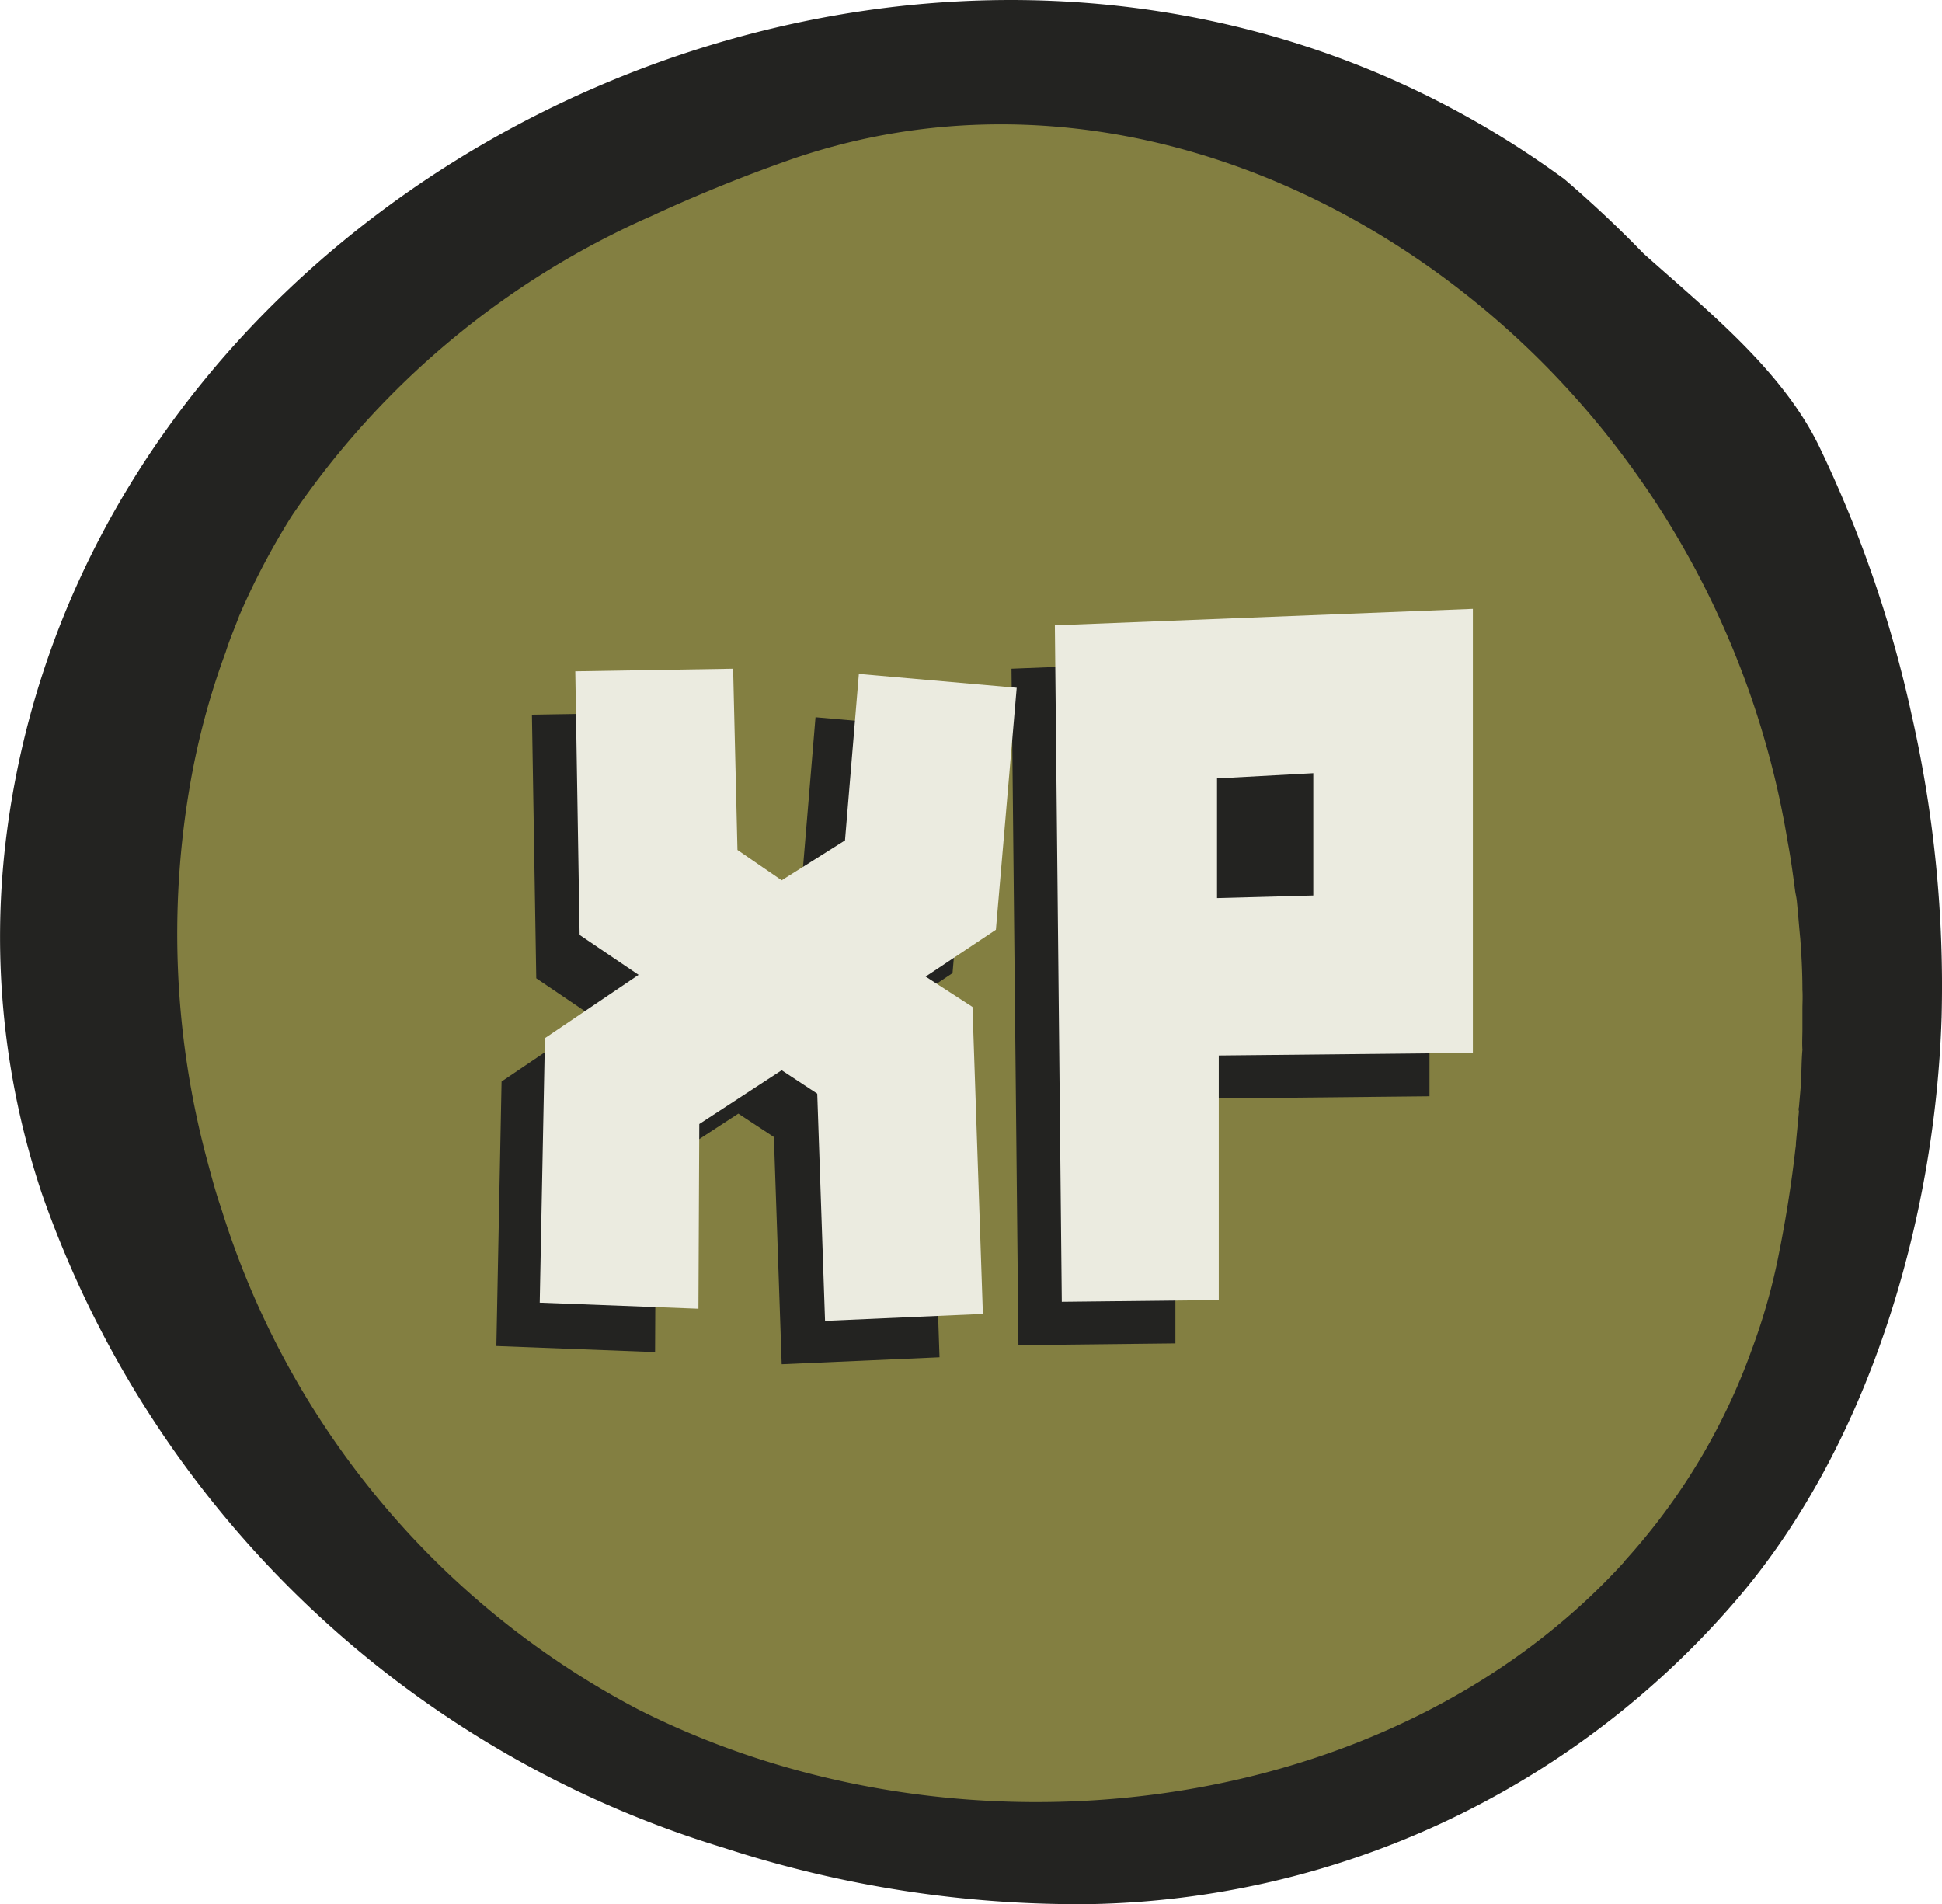
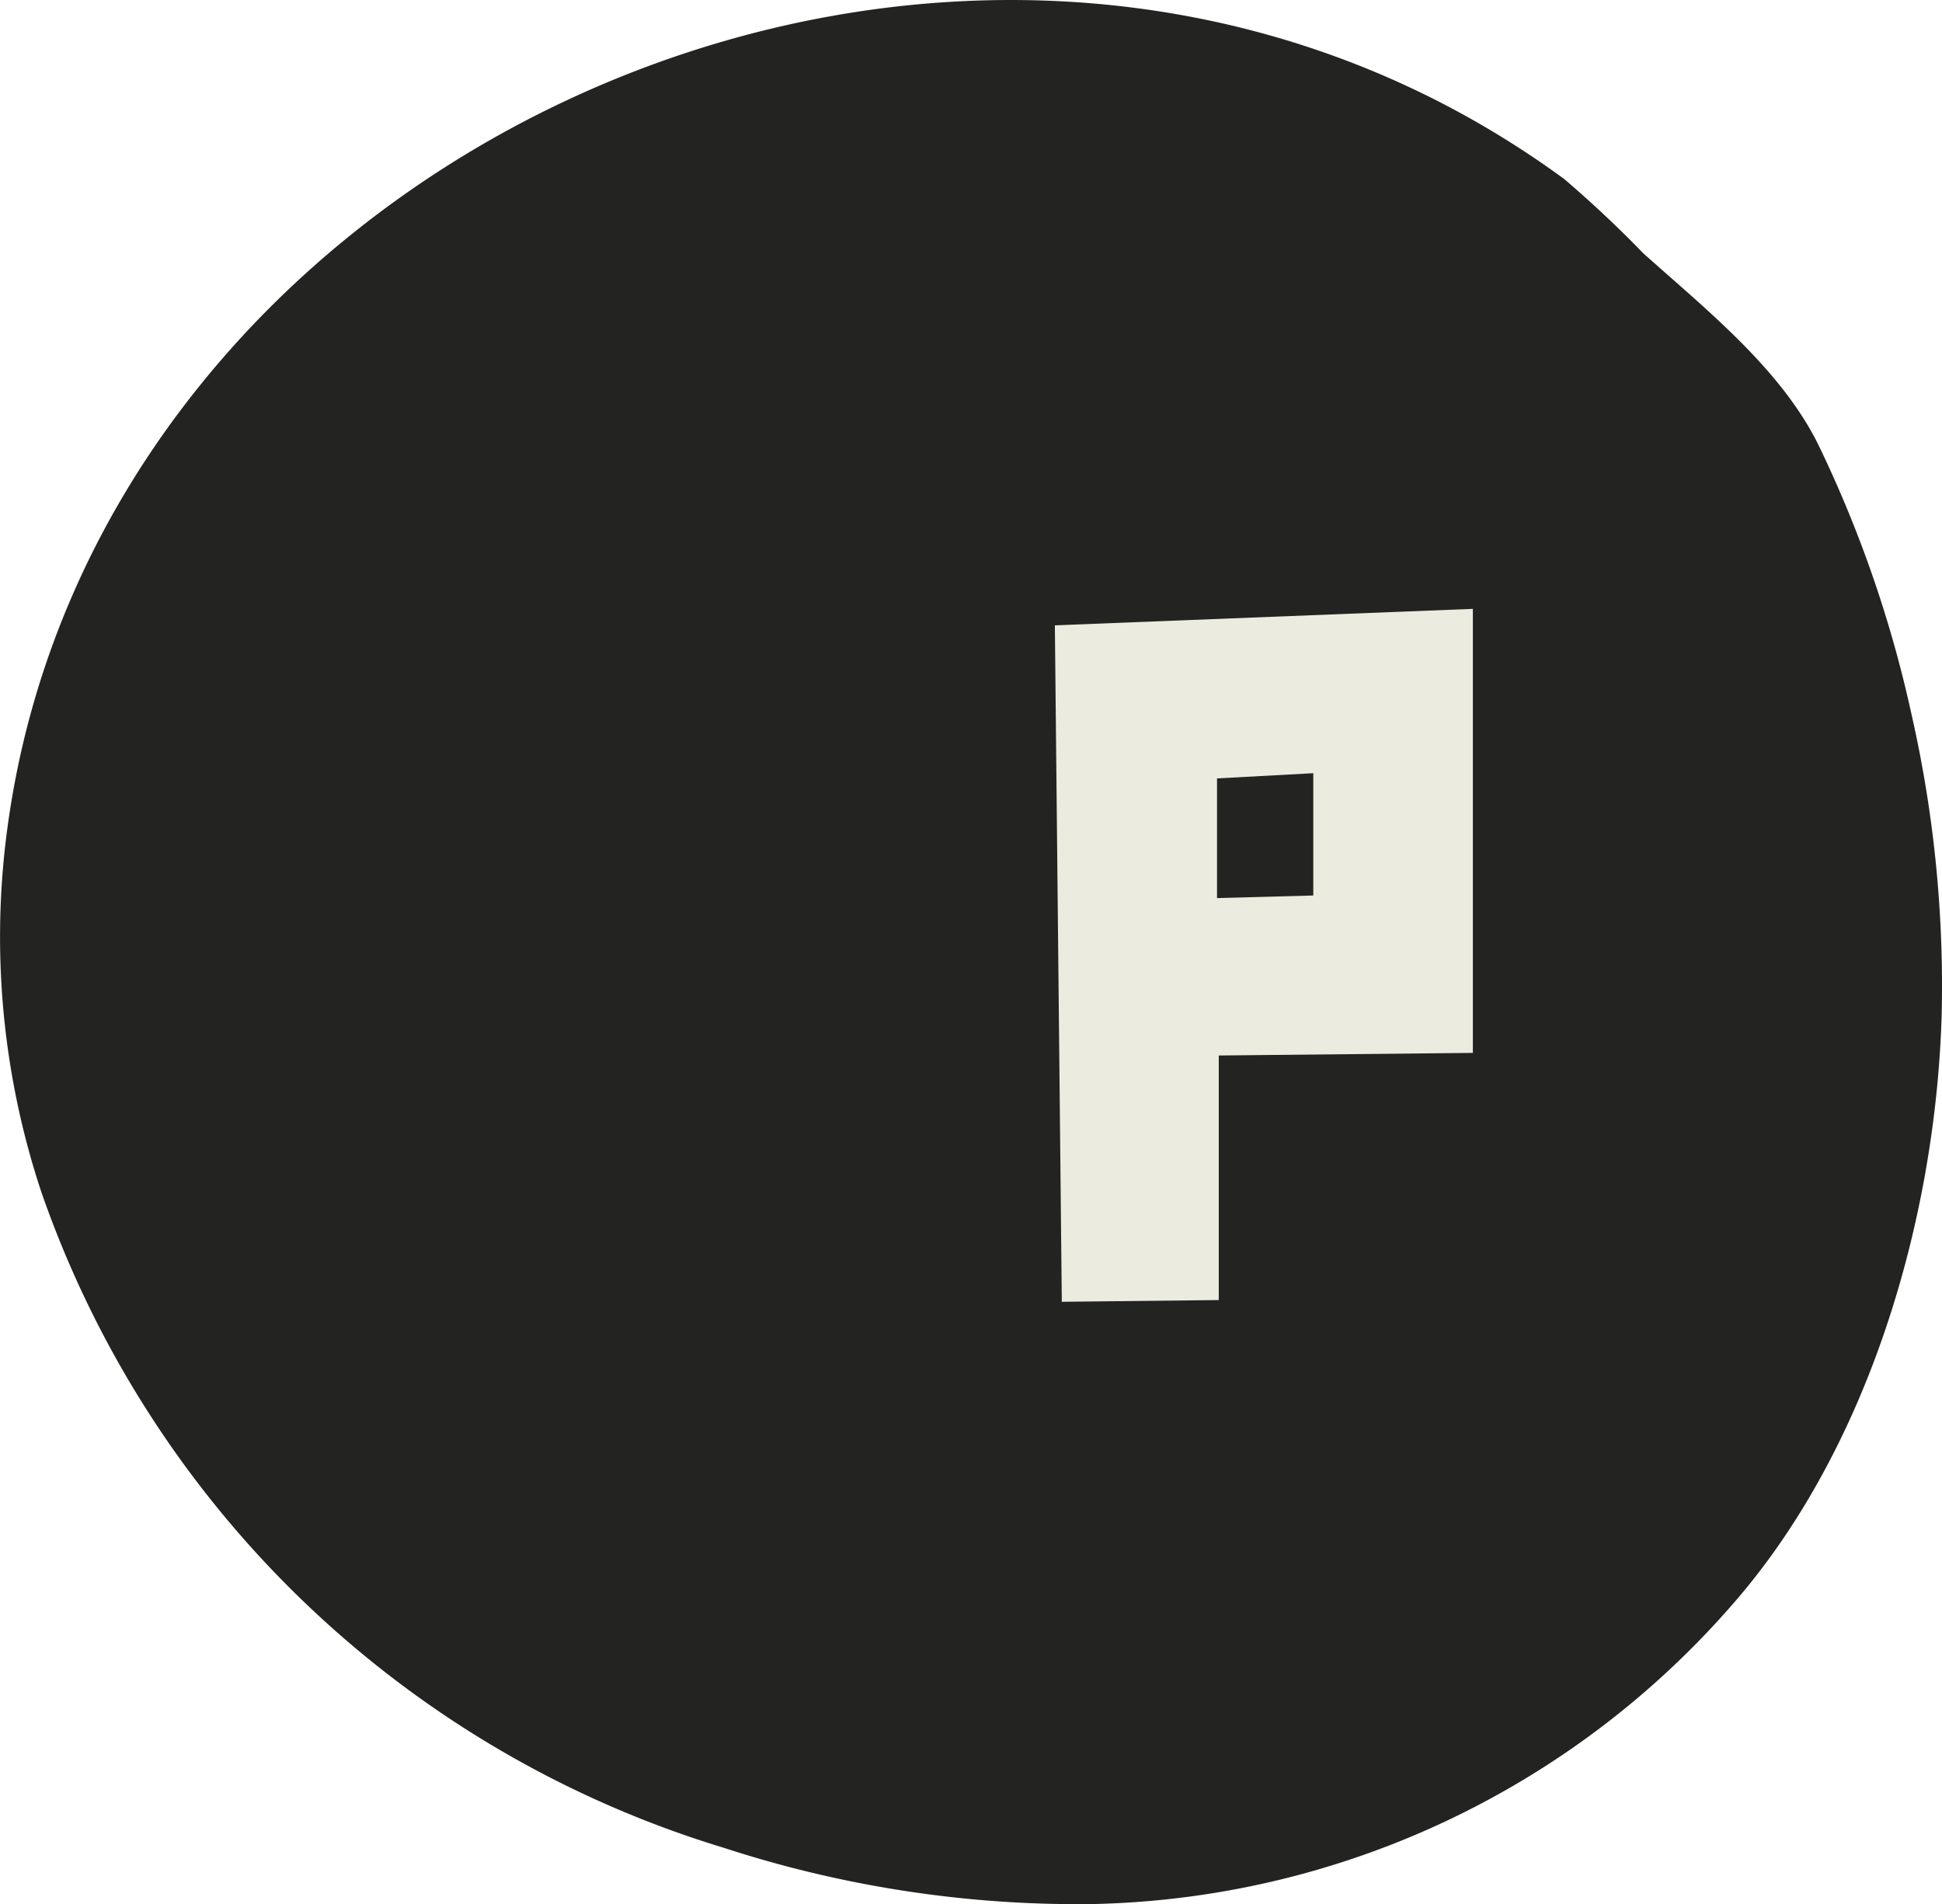
<svg xmlns="http://www.w3.org/2000/svg" id="XP" width="55.318" height="54.238" viewBox="0 0 44.786 43.912">
  <g id="Group_66287" data-name="Group 66287" transform="translate(-0.003 0.001)">
    <path id="Path_66749" data-name="Path 66749" d="M44.78,23.47a28.233,28.233,0,0,0-.69-6.98,28.013,28.013,0,0,0-2.15-6.23c-.87-1.76-2.59-3.12-4.04-4.42-.58-.6-1.19-1.17-1.82-1.71C22.5-5.82,2.02,3.35.13,19.44A18.657,18.657,0,0,0,.96,27.5,24.048,24.048,0,0,0,16.69,42.61a26.356,26.356,0,0,0,8.45,1.3,20.111,20.111,0,0,0,14.79-6.88c3.16-3.59,4.7-8.88,4.85-13.57" fill="#232321" />
-     <path id="Path_66750" data-name="Path 66750" d="M41.03,28.9a14.19,14.19,0,0,1-.63,2.23,14.577,14.577,0,0,1-2.94,4.88c0,.01-.01.02-.02.03-5.4,5.91-15.3,7.13-22.72,3.38A19.6,19.6,0,0,1,5.1,27.85c-.13-.37-.23-.76-.33-1.13a20.129,20.129,0,0,1-.4-8.53,17.327,17.327,0,0,1,.84-3.16c.09-.29.21-.56.31-.83a16.809,16.809,0,0,1,1.21-2.3,19.5,19.5,0,0,1,8.32-6.93c1.06-.49,2.15-.93,3.24-1.31,6.3-2.15,12.99.26,17.5,4.92a20.331,20.331,0,0,1,5.44,10.83c.07.37.12.74.17,1.12.01.08.03.15.04.24.03.29.05.57.08.87.03.39.05.79.05,1.19.01.15,0,.3,0,.44v.46c0,.15-.01.32,0,.48-.02.22-.02.45-.03.69v.06l-.05.57a.17.17,0,0,0,0,.1l-.07.73a.625.625,0,0,1-.01.12c-.09.8-.22,1.62-.38,2.42" fill="#837f41" />
  </g>
  <g id="Group_66229" data-name="Group 66229" transform="translate(-0.003 0.001)">
    <g id="Group_66227" data-name="Group 66227">
-       <path id="Path_67528" data-name="Path 67528" d="M11.45,31.04l.12-6.1,2.16-1.46-1.36-.92-.1-6.08,3.64-.06.1,4.18,1.02.7,1.46-.92.32-3.84,3.64.32-.48,5.58-1.62,1.08,1.08.7.24,7.08-3.64.16-.18-5.24-.82-.54-1.9,1.24-.02,4.26-3.66-.14Z" fill="#232321" />
-       <path id="Path_67529" data-name="Path 67529" d="M23.49,31.02l-.16-15.6,9.64-.38V25.28l-5.86.06v5.64l-3.62.04Z" fill="#232321" />
-     </g>
+       </g>
    <g id="Group_66228" data-name="Group 66228">
-       <path id="Path_67530" data-name="Path 67530" d="M12.45,30.04l.12-6.1,2.16-1.46-1.36-.92-.1-6.08,3.64-.06.1,4.18,1.02.7,1.46-.92.32-3.84,3.64.32-.48,5.58-1.62,1.08,1.08.7.24,7.08-3.64.16-.18-5.24-.82-.54-1.9,1.24-.02,4.26-3.66-.14Z" fill="#ebebe0" />
      <path id="Path_67531" data-name="Path 67531" d="M24.49,30.02l-.16-15.6,9.64-.38V24.28l-5.86.06v5.64l-3.62.04Zm3.58-12.07v2.76l2.22-.06V17.83l-2.22.12Z" fill="#ebebe0" />
    </g>
  </g>
</svg>